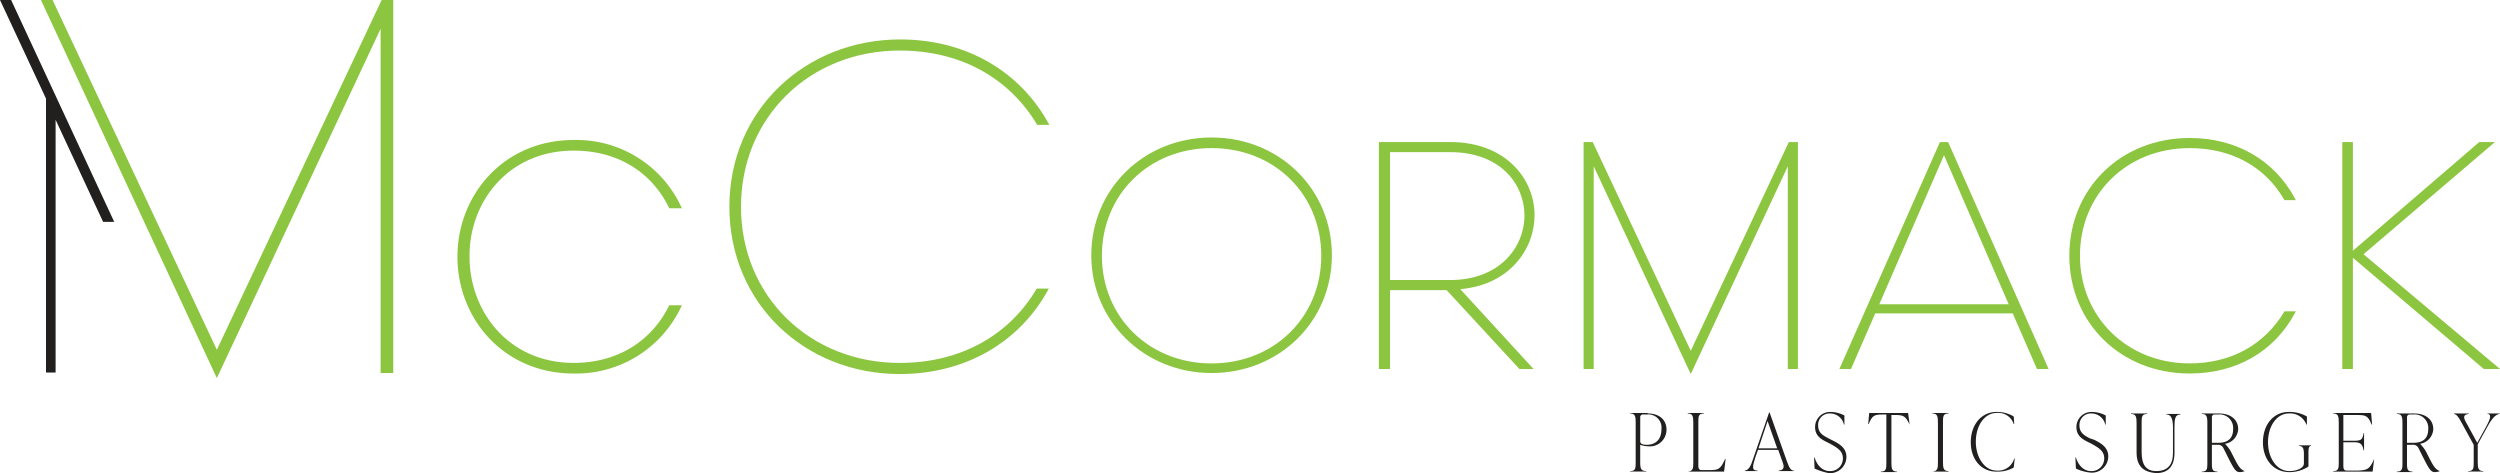
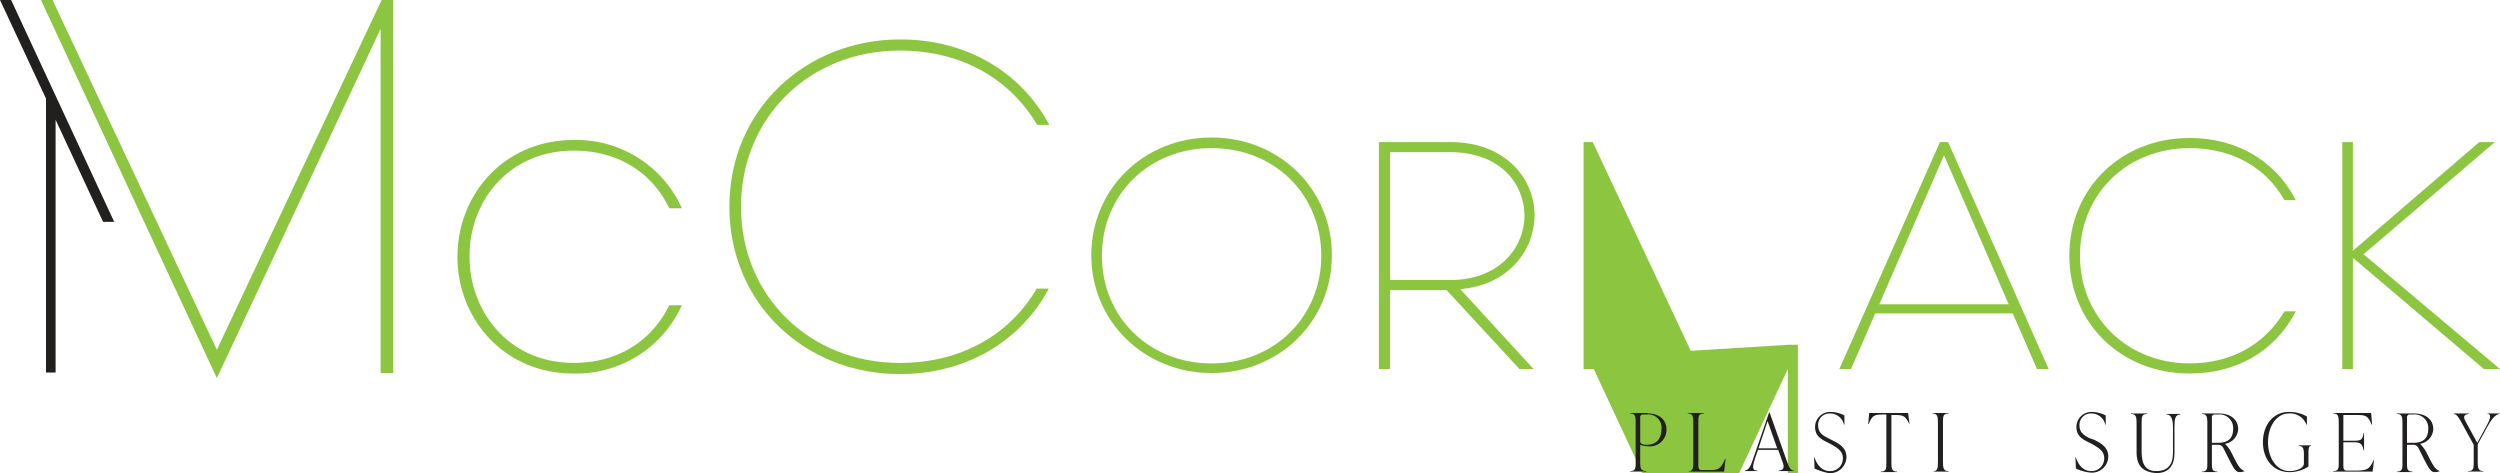
<svg xmlns="http://www.w3.org/2000/svg" height="97.052" viewBox="0 0 512.84 97.052" width="512.84">
  <path d="m12.8 11h2.385l33.7 71.752 33.801-71.752h2.384v76.522h-2.592v-70.612l-33.595 71.649z" fill="#8cc640" transform="translate(-4.401 -11)" />
  <path d="m28.133 56.519-21.152-45.519h-2.281l9.436 20.219v56.2h1.97v-51.845l9.747 20.945z" fill="#221f1f" transform="translate(-4.7 -11)" />
  <path d="m119.048 40.877c9.539 0 16.279 4.873 19.6 11.82h2.592a23.693 23.693 0 0 0 -22.189-14c-14.415.003-23.851 11.303-23.851 23.955s9.436 23.948 23.848 23.948a23.8 23.8 0 0 0 22.189-14h-2.592c-3.318 6.843-10.058 11.82-19.6 11.82-13.376 0-21.36-10.576-21.36-21.775-.1-11.295 7.987-21.768 21.363-21.768z" fill="#8cc640" transform="translate(-1.363 -9.978)" />
  <path d="m183.943 85.16c-18.456 0-32.558-13.687-32.558-32.04s14.1-32.04 32.558-32.04c12.961 0 22.708 6.014 28.2 15.242h2.488c-5.907-10.99-17.105-17.522-30.584-17.522-19.39 0-35.047 14.413-35.047 34.321s15.553 34.321 34.943 34.321c13.479 0 24.678-6.532 30.588-17.523h-2.489c-5.392 9.228-15.242 15.241-28.099 15.241z" fill="#8cc640" transform="translate(.621 -10.712)" />
  <path d="m245.278 38.2c-13.894 0-24.678 10.576-24.678 24.159s10.887 24.159 24.678 24.159c13.894 0 24.678-10.576 24.678-24.159s-10.784-24.159-24.678-24.159zm22.5 24.263c0 12.546-9.643 22.086-22.5 22.086s-22.5-9.539-22.5-22.086 9.643-22.086 22.5-22.086 22.5 9.436 22.5 22.086z" fill="#8cc640" transform="translate(3.261 -9.996)" />
  <path d="m309.436 54.135c0-7.466-5.91-15.035-17.316-15.035h-14.62v46.556h2.281v-16.175h11.613l14.931 16.175h2.9l-15.031-16.383c10.057-.829 15.242-8.191 15.242-15.138zm-2.074 0c0 6.636-5.184 13.272-15.242 13.272h-12.339v-26.233h12.339c10.472 0 15.242 6.74 15.242 12.961z" fill="#8cc640" transform="translate(5.36 -9.963)" />
-   <path d="m339.982 81.923-20.012-42.616-.1-.207h-1.87v46.556h2.074v-41.579l19.908 42.616 19.908-42.616v41.579h2.074v-46.556h-1.864z" fill="#8cc640" transform="translate(6.853 -9.963)" />
+   <path d="m339.982 81.923-20.012-42.616-.1-.207h-1.87v46.556h2.074l19.908 42.616 19.908-42.616v41.579h2.074v-46.556h-1.864z" fill="#8cc640" transform="translate(6.853 -9.963)" />
  <path d="m390.893 39.1h-1.659l-20.634 46.556h2.385l4.977-11.406h28.2l4.977 11.406h2.385l-20.524-46.349zm12.442 33.284h-26.544l13.272-30.584z" fill="#8cc640" transform="translate(8.719 -9.963)" />
  <path d="m438.778 40.374c8.5 0 15.45 3.733 19.39 10.576l.1.1h2.281l-.207-.415c-4.251-7.88-12.132-12.339-21.567-12.339-14.1 0-24.678 10.369-24.678 24.159s10.576 24.159 24.678 24.159c9.539 0 17.316-4.459 21.567-12.339l.207-.415h-2.281l-.1.1c-4.044 6.74-10.887 10.576-19.39 10.576-12.857 0-22.5-9.539-22.5-22.086-.001-12.641 9.642-22.076 22.5-22.076z" fill="#8cc640" transform="translate(10.397 -9.993)" />
  <path d="m499.414 39.1h-3.214l-25.923 22.293v-22.293h-2.177v46.556h2.177v-22.811l26.855 22.811h3.318l-28-23.537z" fill="#8cc640" transform="translate(12.389 -9.963)" />
  <g fill="#221f1f">
    <path d="m330.829 92.8c2.281 0 3.836 1.244 3.836 3.318a3.41 3.41 0 0 1 -3.733 3.422 5.2 5.2 0 0 1 -1.659-.311v3.525c0 1.244.1 1.866 1.244 1.866v.1h-3.317v-.1c1.141 0 1.141-.622 1.141-1.866v-8.084c0-1.244-.1-1.866-1.141-1.866v-.1h3.629zm2.8 3.214a2.7 2.7 0 0 0 -2.9-3.007h-.829a.55.55 0 0 0 -.622.622v4.873c0 .207 0 .726 1.348.726 1.862.004 3.003-1.136 3.003-3.21z" transform="translate(7.193 -7.987)" />
    <path d="m338.6 104.728c1.141-.1 1.141-.726 1.141-1.97v-8.088c0-1.244-.1-1.866-1.141-1.866v-.1h3.318v.1c-1.141 0-1.141.622-1.141 1.866v8.917c0 .518.207.83.622.83h1.763c1.763 0 2.177-.207 3.111-2.281h.1l-.311 2.592z" transform="translate(7.613 -7.987)" />
    <path d="m358.506 102.554c.518 1.452.829 1.97 1.452 1.97v.1h-3.111v-.1c.933-.1 1.244-.518.829-1.659l-.933-2.592h-4.143l-.518 1.452c-.622 1.97-.829 2.8.415 2.8v.1h-2.597v-.1c.829-.1 1.244-.933 1.866-2.9l3.111-9.021h.1zm-5.806-2.592h3.836l-1.97-5.6z" transform="translate(8.03 -7.99)" />
    <path d="m363.7 104.113-.1-2.281h.1c.622 1.97 1.866 2.8 3.111 2.8a2.586 2.586 0 0 0 2.7-2.592c0-1.555-1.14-2.177-2.592-3.007l-.829-.415c-1.244-.622-2.281-1.348-2.281-3.007a3.081 3.081 0 0 1 3.214-3.111 6.228 6.228 0 0 1 2.8.726v1.866h-.1a2.909 2.909 0 0 0 -2.8-2.281 2.34 2.34 0 0 0 -2.493 2.489c0 1.555 1.141 2.074 2.074 2.592l.829.415c1.452.726 2.9 1.555 2.9 3.422a3.36 3.36 0 0 1 -3.629 3.318 13.569 13.569 0 0 1 -2.904-.934z" transform="translate(8.535 -7.994)" />
    <path d="m382.8 95.085c-.83-1.763-1.244-1.97-3.007-1.97h-.726v9.747c0 1.244.1 1.866 1.14 1.866v.1h-3.318v-.1c1.141 0 1.141-.622 1.141-1.866v-9.85h-.726c-1.763 0-2.178.207-2.9 1.97h-.1l.207-2.281h7.984z" transform="translate(8.93 -7.987)" />
    <path d="m387 104.728c1.141-.1 1.141-.726 1.141-1.97v-8.088c0-1.244-.1-1.866-1.141-1.866v-.1h3.318v.1c-1.14 0-1.14.622-1.14 1.866v8.088c0 1.244.1 1.866 1.14 1.866v.1z" transform="translate(9.398 -7.987)" />
-     <path d="m394.6 98.721c0-3.629 2.177-6.221 5.288-6.221a6.561 6.561 0 0 1 3.525.933l.1 1.555h-.1a3.328 3.328 0 0 0 -3.525-2.281c-2.385 0-4.251 2.489-4.251 5.91 0 3.318 1.866 5.91 4.251 5.91a3.432 3.432 0 0 0 3.629-2.489h.1l-.207 1.866a6.56 6.56 0 0 1 -3.422.83c-3.107.105-5.388-2.384-5.388-6.013z" transform="translate(9.678 -7.994)" />
    <path d="m415.4 104.113-.1-2.281h.1c.622 1.97 1.866 2.8 3.111 2.8a2.586 2.586 0 0 0 2.7-2.592c0-1.555-1.141-2.177-2.592-3.007l-.829-.415c-1.244-.622-2.281-1.348-2.281-3.007a3.081 3.081 0 0 1 3.214-3.111 6.229 6.229 0 0 1 2.8.726v1.866h-.1a2.909 2.909 0 0 0 -2.8-2.281 2.34 2.34 0 0 0 -2.489 2.489c0 1.555 1.141 2.074 2.074 2.592l.933.311c1.452.726 2.9 1.555 2.9 3.422a3.36 3.36 0 0 1 -3.629 3.318 9.2 9.2 0 0 1 -3.012-.83z" transform="translate(10.442 -7.994)" />
    <path d="m427.441 100.784v-6.014c0-1.244-.1-1.866-1.14-1.866v-.1h3.318v.1c-1.141 0-1.141.622-1.141 1.866v5.91c0 2.7.933 3.94 3.007 3.94q3.422 0 3.422-3.733v-5.187c0-1.659-.311-2.7-1.348-2.7v-.1h2.9v.1c-1.141 0-1.244.933-1.244 2.7v5.184c0 2.7-1.244 4.148-3.733 4.148-2.797-.204-4.041-1.552-4.041-4.248z" transform="translate(10.847 -7.983)" />
    <path d="m449.114 104.62a2.6 2.6 0 0 1 -1.037.207c-.933 0-1.244-.726-3.318-4.873a1.194 1.194 0 0 0 -1.244-.726h-1.14v3.629c0 1.244 0 1.866 1.14 1.866v.1h-3.215v-.1c1.141 0 1.141-.622 1.141-1.866v-8.087c0-1.244-.1-1.866-1.141-1.866v-.1h3.525c2.385 0 3.94 1.244 3.94 3.214a3.212 3.212 0 0 1 -2.7 3.007 7.653 7.653 0 0 1 1.244 1.659c1.457 2.9 1.768 3.522 2.805 3.936zm-6.74-5.807h1.348c2.074 0 3.007-1.037 3.007-2.8a2.775 2.775 0 0 0 -3.007-3.007h-.722a.55.55 0 0 0 -.622.622z" transform="translate(11.364 -7.983)" />
    <path d="m452.4 98.721c0-3.629 2.177-6.221 5.288-6.221a7.125 7.125 0 0 1 3.733.933v1.659h-.1a3.577 3.577 0 0 0 -3.629-2.281c-2.385 0-4.251 2.489-4.251 5.91 0 3.318 1.866 5.91 4.355 5.91 1.555 0 3.007-.622 3.007-1.555v-1.763c0-1.244-.1-1.763-1.037-1.866v-.1h2.489v.1c-.518.1-.518.622-.518 1.866v2.387a7.1 7.1 0 0 1 -3.94 1.141c-3.22-.002-5.397-2.594-5.397-6.12z" transform="translate(11.81 -7.994)" />
    <path d="m474.7 102.136-.311 2.592h-8.089v-.1c1.141 0 1.141-.622 1.141-1.866v-8.092c0-1.244-.1-1.866-1.141-1.866v-.1h7.777l.207 2.385h-.1c-.726-1.763-1.141-1.97-2.9-1.97h-2.9v5.281h2.281c1.452 0 1.659-.311 1.866-1.555h.1v3.525h-.1c-.207-1.141-.518-1.659-1.866-1.659h-2.281v4.977c0 .518.207.83.622.83h2.488c1.866-.1 2.281-.311 3.214-2.385z" transform="translate(12.323 -7.987)" />
    <path d="m487.714 104.62a2.6 2.6 0 0 1 -1.037.207c-.933 0-1.244-.726-3.318-4.873a1.194 1.194 0 0 0 -1.244-.726h-1.141v3.629c0 1.244 0 1.866 1.141 1.866v.1h-3.215v-.1c1.141 0 1.141-.622 1.141-1.866v-8.087c0-1.244-.1-1.866-1.141-1.866v-.1h3.525c2.385 0 3.94 1.244 3.94 3.214a3.212 3.212 0 0 1 -2.7 3.007 7.654 7.654 0 0 1 1.244 1.659c1.457 2.9 1.768 3.522 2.805 3.936zm-6.74-5.807h1.348c2.074 0 3.007-1.037 3.007-2.8a2.775 2.775 0 0 0 -3.007-3.007h-.722a.55.55 0 0 0 -.622.622v5.184z" transform="translate(12.787 -7.983)" />
    <path d="m496.94 92.8h2.592v.1c-.933.1-1.763 1.244-2.7 3.007l-1.763 3.214v3.629c0 1.244.1 1.866 1.141 1.866v.1h-3.11v-.1c1.141 0 1.141-.622 1.141-1.866v-3.521l-2.385-4.355c-.83-1.555-1.141-1.866-1.659-1.97v-.1h3.007v.1c-1.037.1-1.141.622-.622 1.555l2.385 4.355 1.659-3.007c1.141-2.074 1.348-2.8.311-3.007z" transform="translate(13.204 -7.983)" />
  </g>
</svg>